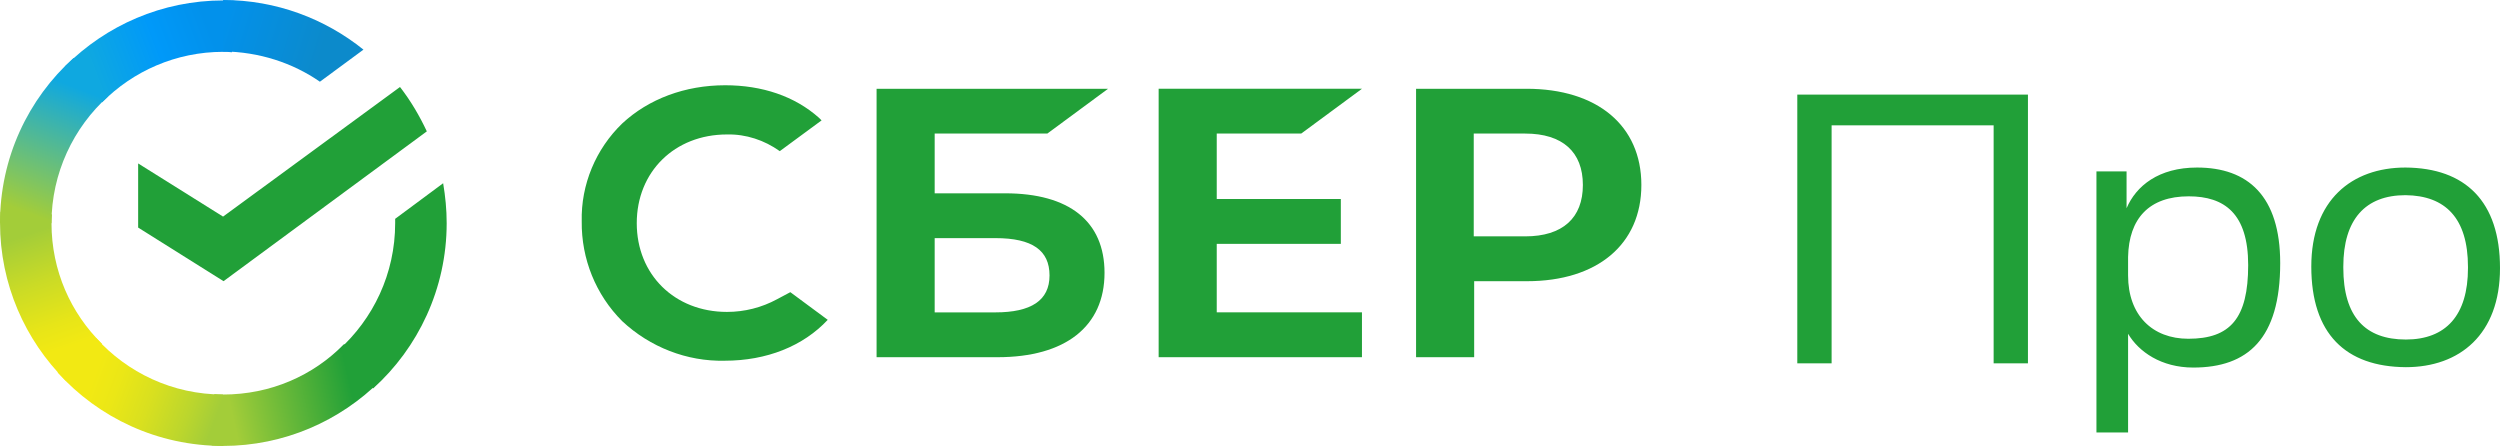
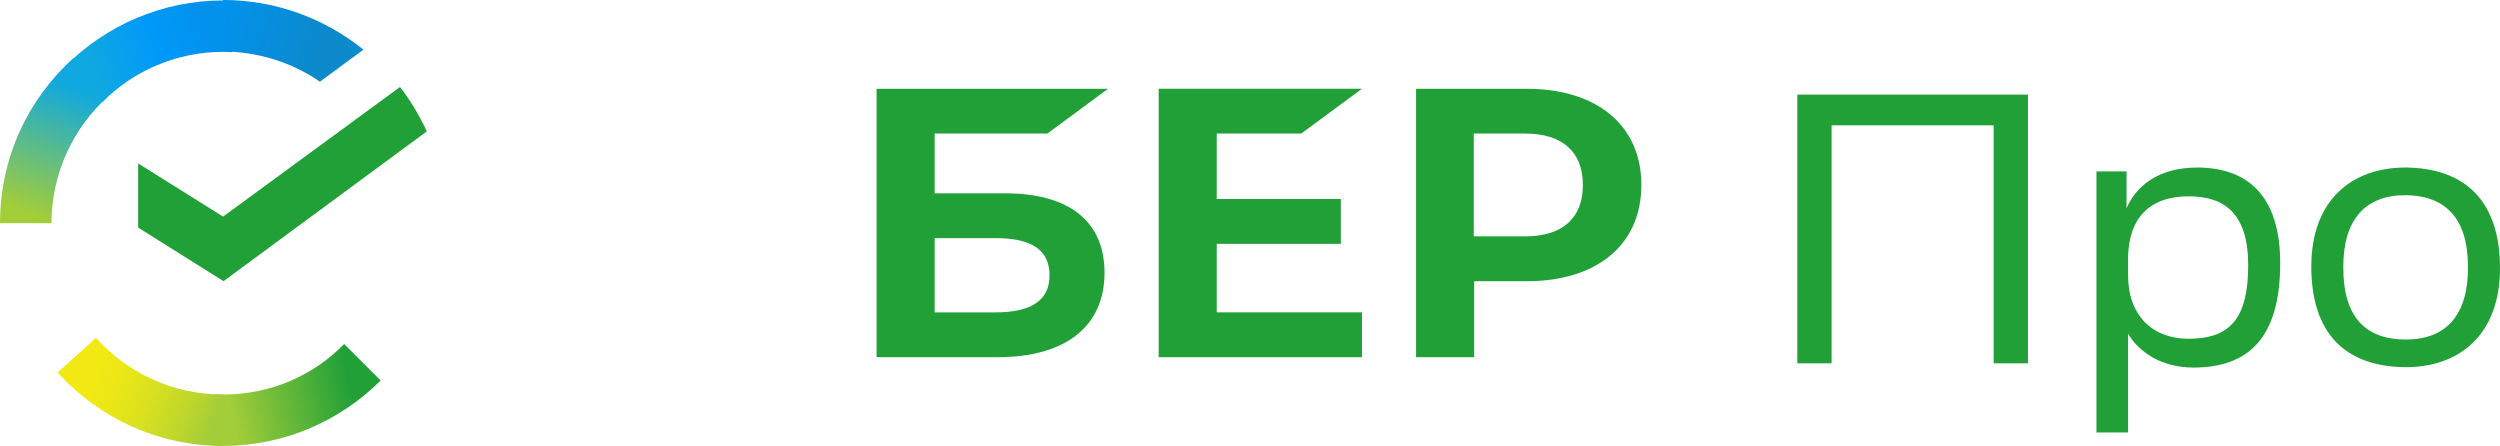
<svg xmlns="http://www.w3.org/2000/svg" width="185" height="33" viewBox="0 0 185 33" fill="none">
  <path d="M173.405 19.727C173.405 16.233 175.041 14.443 178.004 14.443C180.966 14.472 182.63 16.148 182.63 19.756V19.841C182.63 23.335 180.994 25.125 178.032 25.125C175.041 25.125 173.405 23.449 173.405 19.812V19.727ZM171.036 19.727C171.036 24.699 173.575 27.142 178.032 27.171C182.01 27.171 185 24.756 185 19.841C185 14.898 182.433 12.426 178.004 12.398C174.026 12.398 171.036 14.812 171.036 19.727ZM157.478 19.017C157.535 16.176 159.03 14.528 161.964 14.528C164.616 14.528 166.365 15.807 166.365 19.614C166.365 23.562 165.039 25.068 161.936 25.068C159.284 25.068 157.478 23.335 157.478 20.381V19.017ZM155.137 32H157.478V24.699C158.268 26.034 159.933 27.199 162.302 27.199C166.337 27.199 168.735 25.068 168.735 19.472C168.735 14.5 166.337 12.398 162.585 12.398C159.735 12.398 158.071 13.761 157.366 15.409V12.682H155.137V32ZM147.529 26.886H150.068V7H133V26.886H135.539V9.273H147.529V26.886Z" fill="#21A038" />
  <path d="M96.29 9.884L100.785 6.568H85.74V26.433H100.785V23.115H90.039V18.045H99.222V14.728H90.039V9.884H96.29Z" fill="#21A038" />
  <path d="M74.376 14.305H69.166V9.884H77.502L81.996 6.569H64.867V26.433H73.822C78.836 26.433 81.735 24.157 81.735 20.19C81.735 16.386 79.129 14.305 74.376 14.305ZM73.658 23.116H69.166V17.621H73.66C76.396 17.621 77.665 18.53 77.665 20.384C77.665 22.238 76.297 23.116 73.658 23.116Z" fill="#21A038" />
  <path d="M112.963 6.569H104.789V26.433H109.088V20.809H112.996C118.206 20.809 121.461 18.078 121.461 13.689C121.461 9.3 118.206 6.569 112.963 6.569ZM112.866 17.491H109.057V9.884H112.866C115.634 9.884 117.133 11.249 117.133 13.689C117.133 16.129 115.634 17.491 112.866 17.491Z" fill="#21A038" />
-   <path d="M57.508 22.14C56.368 22.759 55.098 23.082 53.796 23.082C49.92 23.082 47.12 20.318 47.12 16.516C47.12 12.713 49.92 9.95 53.796 9.95C55.197 9.917 56.564 10.372 57.704 11.185L60.797 8.908L60.601 8.714C58.81 7.121 56.4 6.309 53.664 6.309C50.7 6.309 47.999 7.317 46.044 9.137C44.091 11.023 42.983 13.655 43.048 16.386C43.015 19.15 44.089 21.817 46.044 23.767C48.096 25.686 50.832 26.76 53.632 26.693C56.725 26.693 59.429 25.619 61.252 23.668L58.484 21.62L57.508 22.14Z" fill="#21A038" />
  <path d="M29.6 6.438C30.383 7.446 31.034 8.55 31.585 9.721L16.541 20.807L10.223 16.841V12.094L16.506 16.028L29.6 6.438Z" fill="#21A038" />
-   <path d="M3.811 16.517C3.811 16.288 3.811 16.094 3.843 15.866L0.034 15.672C0.034 15.933 0.002 16.224 0.002 16.485C0.002 21.035 1.858 25.166 4.854 28.155L7.558 25.456C5.242 23.182 3.811 20.029 3.811 16.517Z" fill="url(#paint0_linear_938_2301)" />
  <path d="M16.512 3.836C16.74 3.836 16.934 3.836 17.163 3.868L17.359 0.064C17.098 0.064 16.805 0.031 16.544 0.031C11.985 0.031 7.85 1.885 4.854 4.875L7.557 7.574C9.835 5.267 13.028 3.836 16.512 3.836Z" fill="url(#paint1_linear_938_2301)" />
  <path d="M16.511 29.195C16.283 29.195 16.089 29.195 15.86 29.163L15.664 32.967C15.925 32.967 16.218 33 16.479 33C21.038 33 25.173 31.146 28.169 28.156L25.466 25.457C23.187 27.796 20.027 29.195 16.511 29.195Z" fill="url(#paint2_linear_938_2301)" />
  <path d="M23.673 6.047L26.896 3.673C24.064 1.397 20.448 0 16.508 0V3.805C19.181 3.837 21.656 4.65 23.673 6.047Z" fill="url(#paint3_linear_938_2301)" />
-   <path d="M33.054 16.516C33.054 15.507 32.957 14.533 32.793 13.559L29.242 16.193C29.242 16.29 29.242 16.421 29.242 16.518C29.242 20.256 27.615 23.606 25.041 25.915L27.613 28.743C30.937 25.749 33.054 21.36 33.054 16.516Z" fill="#21A038" />
  <path d="M16.51 29.195C12.765 29.195 9.411 27.57 7.098 25L4.266 27.567C7.294 30.915 11.658 32.998 16.51 32.998V29.195Z" fill="url(#paint4_linear_938_2301)" />
  <path d="M8.011 7.121L5.439 4.293C2.085 7.317 0 11.674 0 16.518H3.809C3.811 12.81 5.439 9.43 8.011 7.121Z" fill="url(#paint5_linear_938_2301)" />
  <defs>
    <linearGradient id="paint0_linear_938_2301" x1="4.561" y1="27.658" x2="0.673" y2="16.436" gradientUnits="userSpaceOnUse">
      <stop offset="0.144" stop-color="#F2E913" />
      <stop offset="0.304" stop-color="#E7E518" />
      <stop offset="0.582" stop-color="#CADB26" />
      <stop offset="0.891" stop-color="#A3CD39" />
    </linearGradient>
    <linearGradient id="paint1_linear_938_2301" x1="5.99" y1="4.556" x2="15.871" y2="0.796" gradientUnits="userSpaceOnUse">
      <stop offset="0.059" stop-color="#0FA8E0" />
      <stop offset="0.538" stop-color="#0099F9" />
      <stop offset="0.923" stop-color="#0291EB" />
    </linearGradient>
    <linearGradient id="paint2_linear_938_2301" x1="15.433" y1="29.703" x2="27.209" y2="27.045" gradientUnits="userSpaceOnUse">
      <stop offset="0.123" stop-color="#A3CD39" />
      <stop offset="0.285" stop-color="#86C339" />
      <stop offset="0.869" stop-color="#21A038" />
    </linearGradient>
    <linearGradient id="paint3_linear_938_2301" x1="15.701" y1="2.512" x2="25.495" y2="5.528" gradientUnits="userSpaceOnUse">
      <stop offset="0.057" stop-color="#0291EB" />
      <stop offset="0.79" stop-color="#0C8ACB" />
    </linearGradient>
    <linearGradient id="paint4_linear_938_2301" x1="5.279" y1="28.062" x2="15.796" y2="31.984" gradientUnits="userSpaceOnUse">
      <stop offset="0.132" stop-color="#F2E913" />
      <stop offset="0.298" stop-color="#EBE716" />
      <stop offset="0.531" stop-color="#D9E01F" />
      <stop offset="0.802" stop-color="#BBD62D" />
      <stop offset="0.983" stop-color="#A3CD39" />
    </linearGradient>
    <linearGradient id="paint5_linear_938_2301" x1="3.033" y1="17.02" x2="7.237" y2="6.1" gradientUnits="userSpaceOnUse">
      <stop offset="0.07" stop-color="#A3CD39" />
      <stop offset="0.26" stop-color="#81C55F" />
      <stop offset="0.922" stop-color="#0FA8E0" />
    </linearGradient>
  </defs>
</svg>